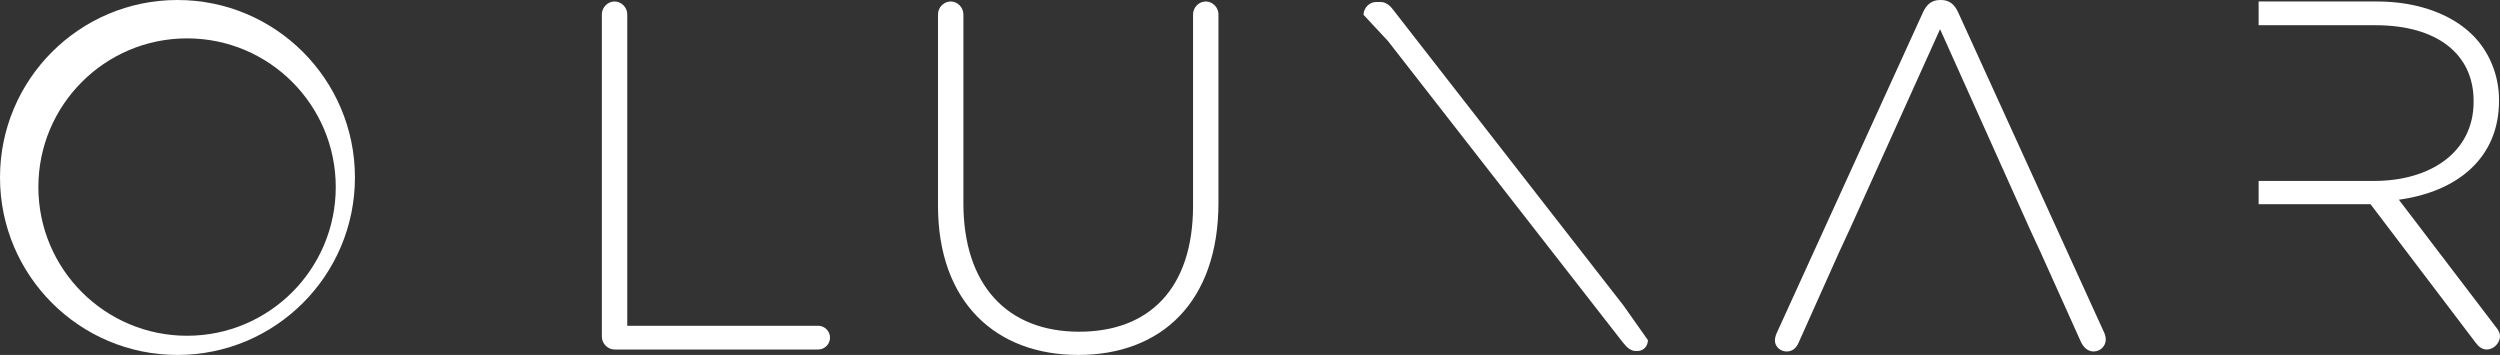
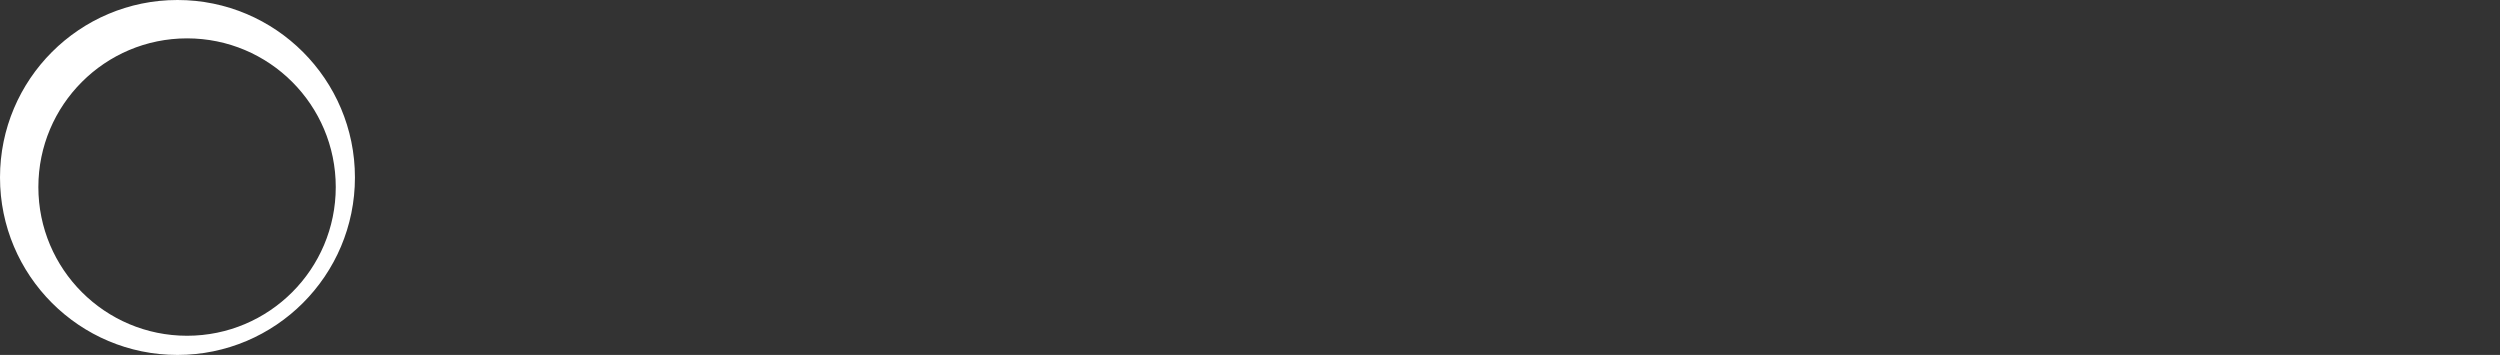
<svg xmlns="http://www.w3.org/2000/svg" width="162" height="23" viewBox="0 0 162 23" fill="none">
  <rect x="0" y="0" width="162" height="23" fill="#333333" stroke="none" />
-   <path d="M39 0.929C39 0.481 39.38 0.096 39.823 0.096C40.267 0.096 40.647 0.481 40.647 0.929V21.11H53.026C53.438 21.11 53.786 21.462 53.786 21.879C53.786 22.296 53.438 22.648 53.026 22.648H39.823C39.38 22.648 39 22.263 39 21.815V0.929ZM60.782 13.326V0.929C60.782 0.481 61.162 0.096 61.605 0.096C62.048 0.096 62.428 0.481 62.428 0.929V13.166C62.428 18.451 65.247 21.495 69.933 21.495C74.428 21.495 77.31 18.739 77.31 13.326V0.929C77.31 0.481 77.689 0.096 78.133 0.096C78.576 0.096 78.956 0.481 78.956 0.929V13.134C78.956 19.573 75.252 23 69.869 23C64.55 23 60.782 19.604 60.782 13.326ZM88.358 0.961C88.358 0.513 88.738 0.128 89.181 0.128H89.434C89.782 0.128 90.036 0.32 90.257 0.609L105.202 19.797L106.785 22.039C106.785 22.424 106.5 22.744 106.12 22.744H105.993C105.677 22.744 105.424 22.519 105.17 22.199L89.941 2.659L88.358 0.961ZM119.163 16.369L116.567 22.167C116.408 22.552 116.155 22.776 115.775 22.776C115.364 22.776 115.015 22.456 115.015 22.071C115.015 21.943 115.047 21.75 115.142 21.558L124.609 0.801C124.83 0.32 125.147 0 125.717 0H125.78C126.35 0 126.667 0.32 126.889 0.801L136.324 21.495C136.419 21.687 136.451 21.847 136.451 22.007C136.451 22.424 136.103 22.776 135.659 22.776C135.279 22.776 134.994 22.488 134.836 22.136L132.239 16.369L131.543 14.864L125.717 1.89L119.86 14.864L119.163 16.369ZM146.359 0.096H154.021C156.744 0.096 158.928 0.961 160.259 2.307C161.303 3.364 161.937 4.869 161.937 6.471V6.535C161.937 10.282 159.182 12.429 155.446 12.941L161.746 21.206C161.905 21.398 162 21.591 162 21.782C162 22.231 161.588 22.648 161.145 22.648C160.828 22.648 160.607 22.456 160.417 22.199L153.61 13.23H146.359V11.725H153.832C157.535 11.725 160.29 9.834 160.29 6.599V6.535C160.29 3.524 157.947 1.634 153.926 1.634H146.359V0.096Z" fill="white" />
  <path fill-rule="evenodd" clip-rule="evenodd" d="M11.5 23C17.851 23 23 17.851 23 11.5C23 5.149 17.851 0 11.5 0C5.149 0 0 5.149 0 11.5C0 17.851 5.149 23 11.5 23ZM12.122 21.757C17.443 21.757 21.757 17.443 21.757 12.122C21.757 6.8 17.443 2.486 12.122 2.486C6.8 2.486 2.486 6.8 2.486 12.122C2.486 17.443 6.8 21.757 12.122 21.757Z" fill="white" />
</svg>